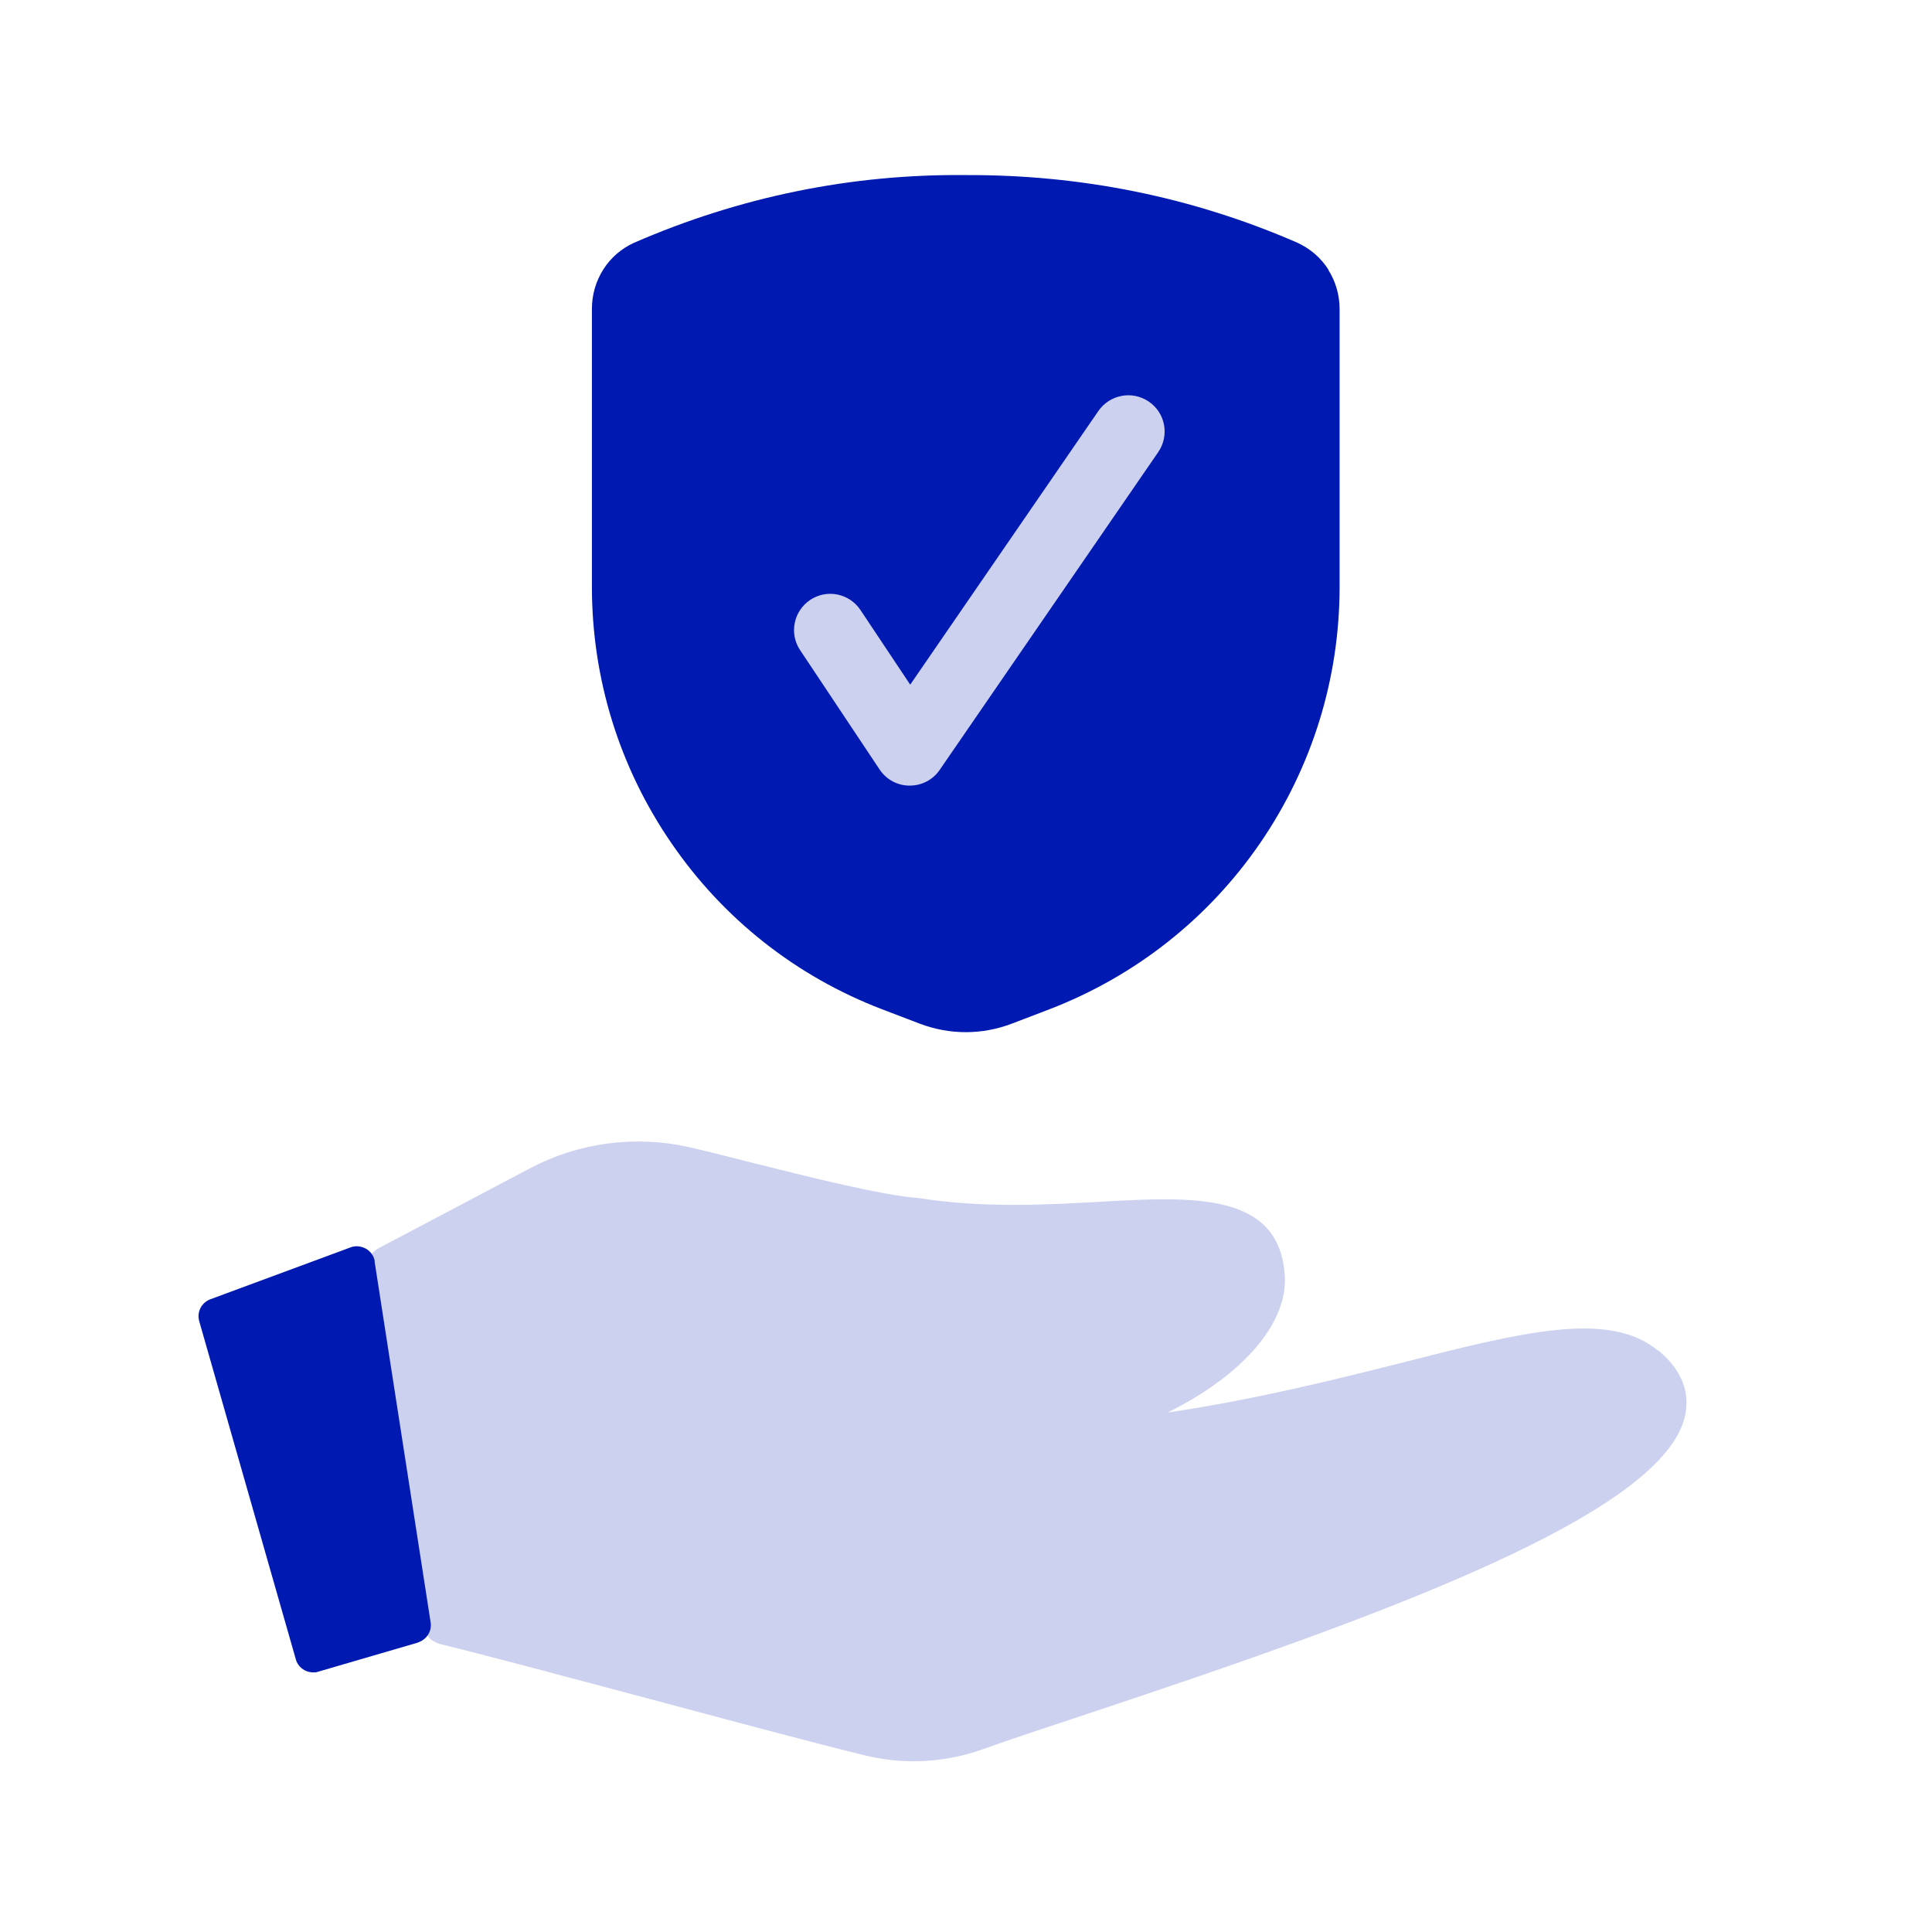
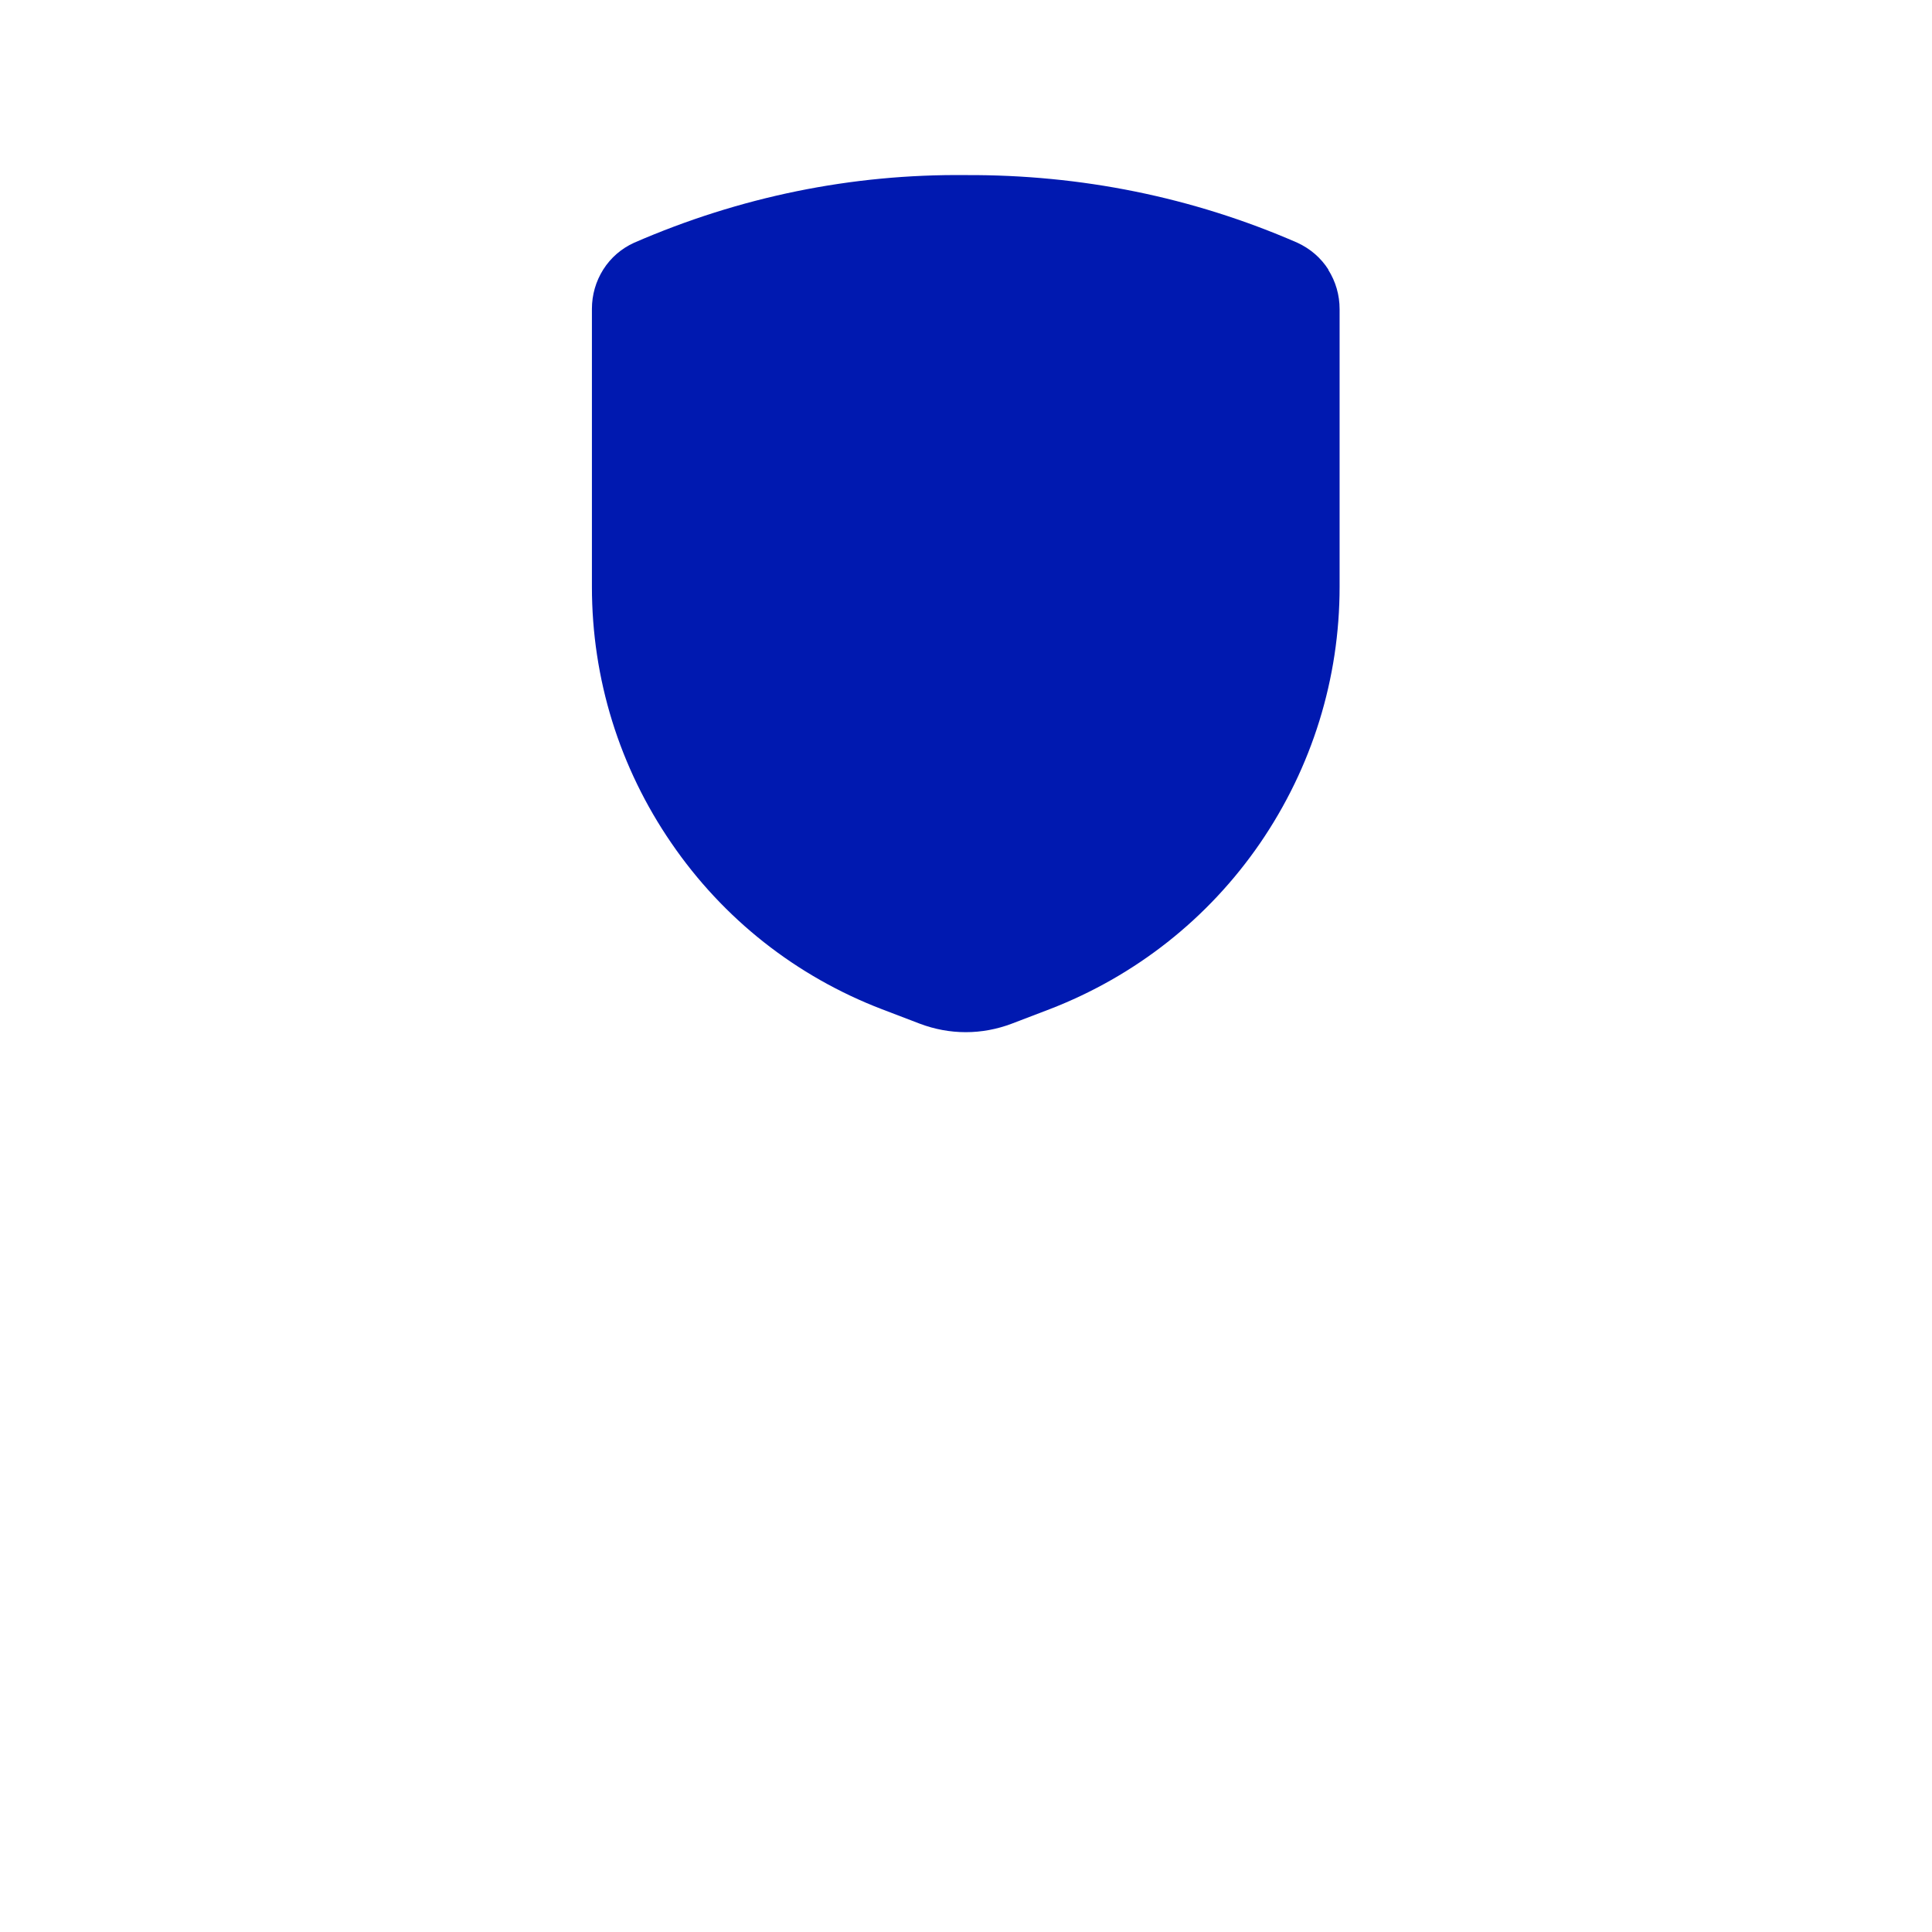
<svg xmlns="http://www.w3.org/2000/svg" id="Ebene_1" data-name="Ebene 1" viewBox="0 0 80 80">
  <defs>
    <style>
      .cls-1 {
        fill: #ccd1ef;
      }

      .cls-2 {
        fill: #0019b0;
      }
    </style>
  </defs>
  <path class="cls-2" d="M55.01,11.17c-.31-.49-.75-.87-1.29-1.12-4.36-1.9-8.98-2.82-13.72-2.8-4.75-.05-9.37.9-13.74,2.8-.53.24-.97.62-1.28,1.11-.31.49-.47,1.05-.47,1.63v11.51c0,3.81,1.14,7.48,3.29,10.61,2.15,3.14,5.17,5.52,8.72,6.88l1.57.6c.61.23,1.25.35,1.9.35s1.29-.12,1.9-.35l1.57-.6c3.55-1.37,6.57-3.75,8.72-6.88,2.15-3.14,3.29-6.81,3.29-10.61v-11.5c0-.58-.16-1.14-.47-1.63Z" />
-   <path class="cls-1" d="M37.67,32.53h-.01c-.5,0-.96-.25-1.24-.67l-3.29-4.94c-.46-.69-.27-1.62.42-2.08.69-.46,1.62-.27,2.08.42l2.06,3.09,7.79-11.33c.47-.68,1.4-.86,2.09-.39s.86,1.4.39,2.09l-9.05,13.16c-.28.41-.74.65-1.24.65Z" />
-   <path class="cls-1" d="M68.66,55.93c-2.02-1.68-5.6-.78-10.54.48-2.78.7-6.07,1.53-9.77,2.08,3.1-1.54,4.98-3.69,4.85-5.67-.22-3.47-3.81-3.27-7.61-3.06-2.29.13-4.87.27-7.55-.15-1.5-.11-4.53-.87-6.96-1.48-.99-.25-1.89-.48-2.55-.63-2.23-.5-4.57-.19-6.59.88l-6.29,3.32c-.28.15-.44.46-.39.78l2.33,14.97s0,0,0,0c0,.02.01.03.02.05.02.08.04.15.08.21.01.02.04.04.05.06.04.05.08.1.13.14.03.02.06.03.09.05.05.03.11.06.16.08.01,0,.02.01.04.02,1.89.46,5.17,1.34,8.63,2.26,3.29.88,6.68,1.79,8.95,2.35.69.17,1.39.26,2.09.26.98,0,1.96-.17,2.9-.51,1.06-.38,2.53-.87,4.23-1.43,12.13-4.03,24.05-8.3,24.83-12.44.13-.67.04-1.67-1.11-2.62Z" />
-   <path class="cls-2" d="M15.52,52.24c-.03-.22-.17-.42-.36-.53-.2-.11-.43-.14-.64-.06l-5.81,2.15c-.37.14-.57.53-.46.91l4,14c.05.19.18.35.36.45.11.06.24.09.36.09.07,0,.14,0,.21-.03l4.11-1.2s.05-.02.07-.03c.33-.13.53-.47.47-.82l-2.32-14.94Z" />
</svg>